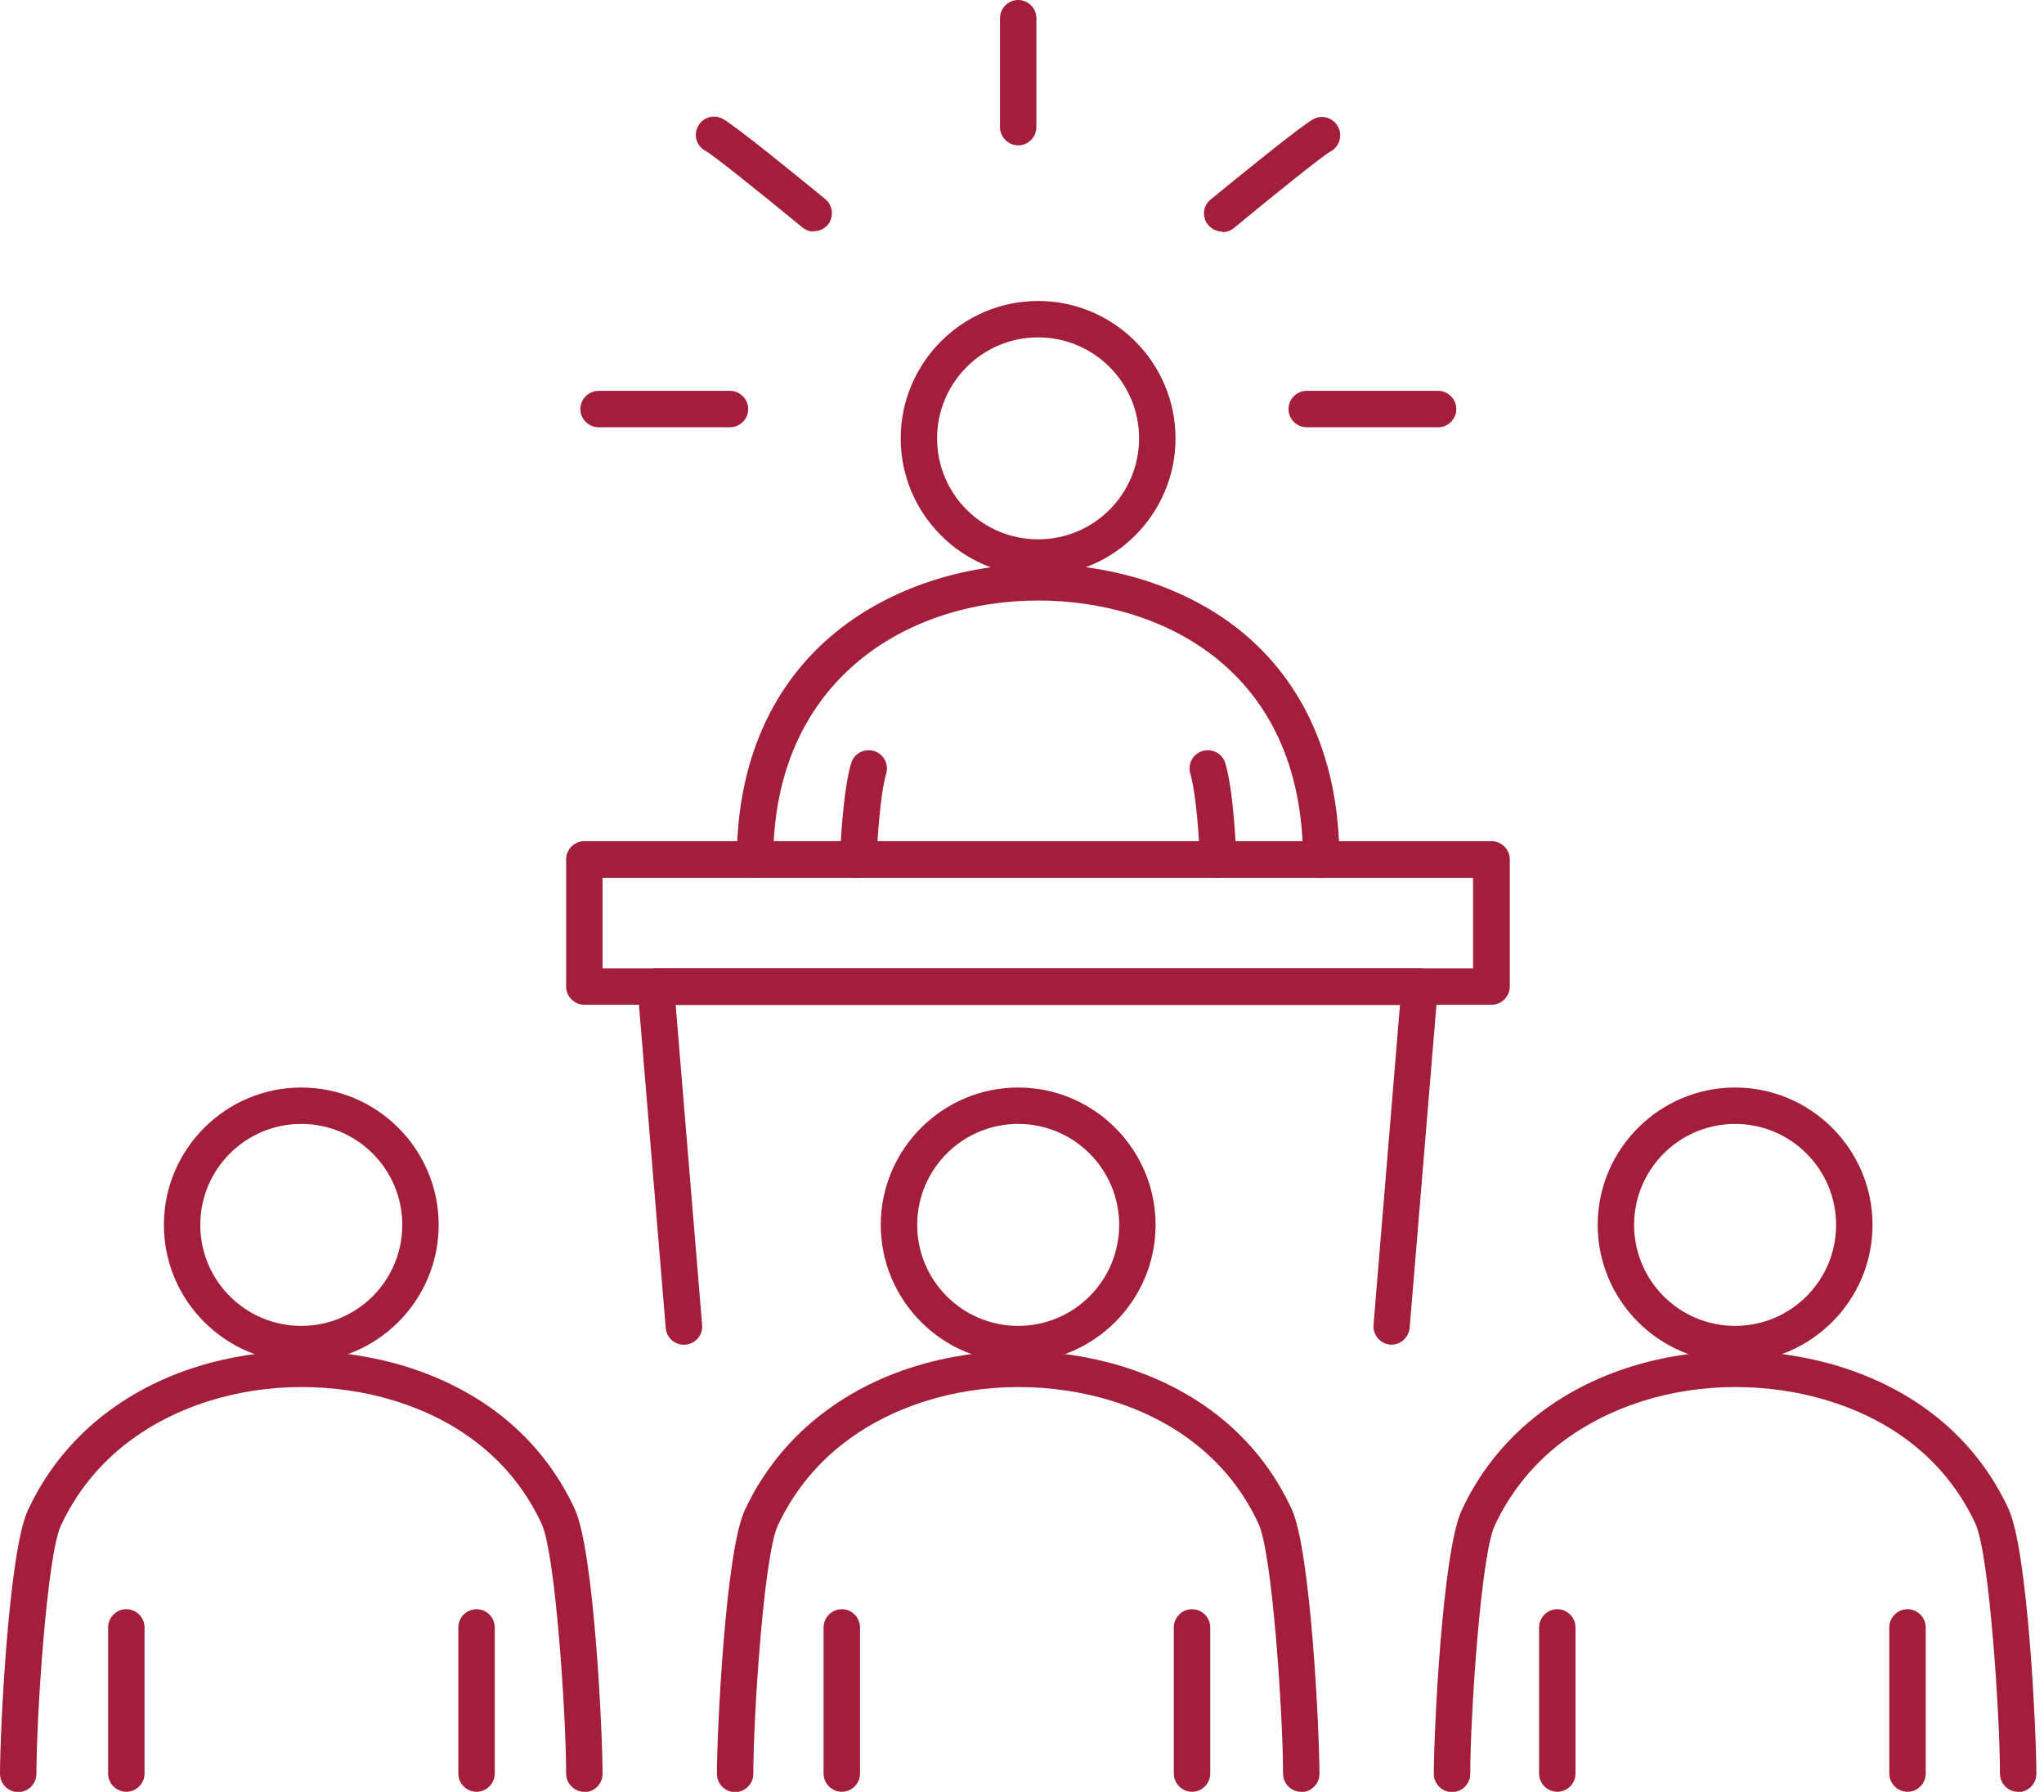
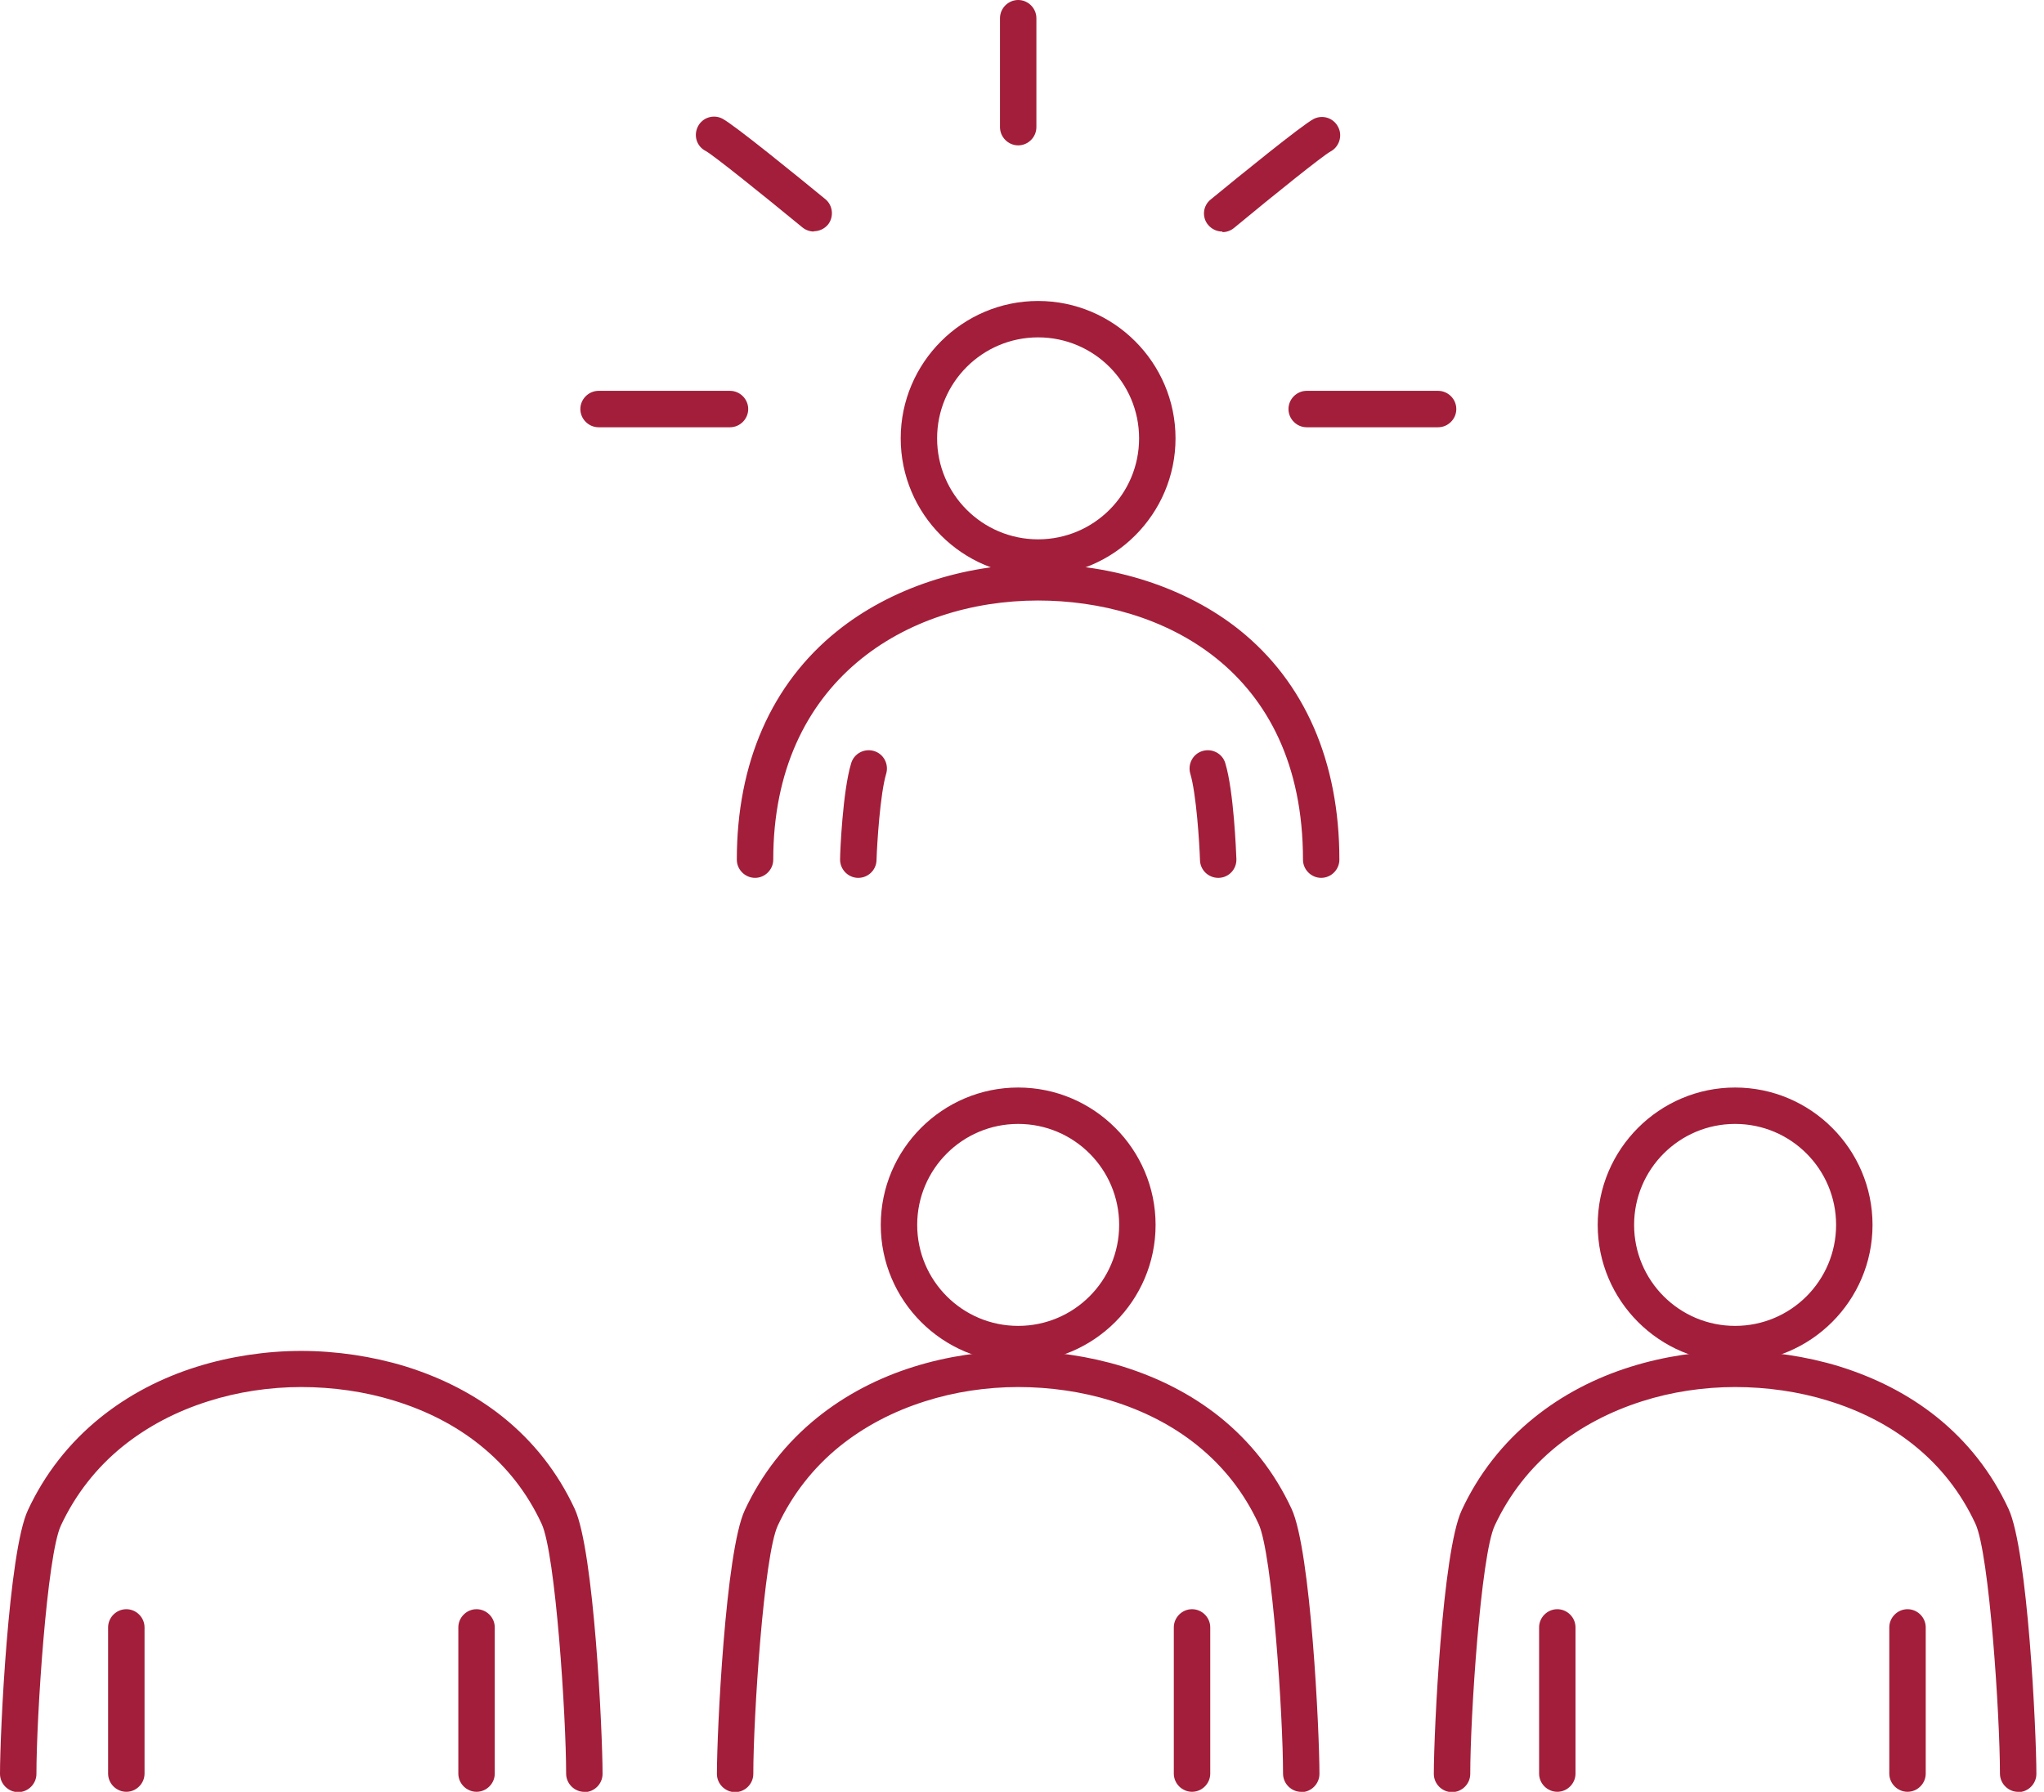
<svg xmlns="http://www.w3.org/2000/svg" width="73" height="64" viewBox="0 0 73 64" fill="none">
  <g clip-path="url(#clip0_2025_17553)">
-     <path d="M49.705 48.028C49.705 48.028 49.664 48.028 49.654 48.028C49.298 47.998 49.024 47.683 49.054 47.327L49.999 35.897H24.131L25.076 47.327C25.107 47.683 24.842 47.998 24.477 48.028C24.121 48.059 23.806 47.794 23.776 47.429L22.77 35.297C22.759 35.114 22.82 34.931 22.942 34.799C23.064 34.667 23.237 34.586 23.42 34.586H50.7C50.883 34.586 51.056 34.667 51.178 34.799C51.3 34.931 51.361 35.114 51.351 35.297L50.345 47.429C50.314 47.764 50.03 48.028 49.695 48.028H49.705Z" fill="#A31E3A" />
-     <path d="M53.27 35.887H20.869C20.513 35.887 20.219 35.593 20.219 35.237V30.695C20.219 30.34 20.513 30.045 20.869 30.045H53.27C53.626 30.045 53.921 30.34 53.921 30.695V35.237C53.921 35.593 53.626 35.887 53.27 35.887ZM21.519 34.587H52.61V31.356H21.519V34.587Z" fill="#A31E3A" />
    <path d="M37.075 20.565C34.373 20.565 32.168 18.36 32.168 15.657C32.168 12.955 34.373 10.75 37.075 10.75C39.778 10.75 41.983 12.955 41.983 15.657C41.983 18.36 39.778 20.565 37.075 20.565ZM37.075 12.05C35.084 12.05 33.468 13.666 33.468 15.657C33.468 17.649 35.084 19.264 37.075 19.264C39.067 19.264 40.682 17.649 40.682 15.657C40.682 13.666 39.067 12.05 37.075 12.05Z" fill="#A31E3A" />
    <path d="M30.654 31.355H30.633C30.277 31.345 29.993 31.041 30.003 30.685C30.003 30.441 30.095 28.256 30.399 27.261C30.501 26.915 30.867 26.722 31.212 26.824C31.558 26.925 31.751 27.291 31.649 27.637C31.436 28.348 31.324 30.106 31.304 30.726C31.294 31.081 30.999 31.355 30.654 31.355Z" fill="#A31E3A" />
    <path d="M47.185 31.355C46.829 31.355 46.535 31.061 46.535 30.705C46.535 23.877 41.444 21.449 37.075 21.449C32.371 21.449 27.616 24.314 27.616 30.705C27.616 31.061 27.321 31.355 26.966 31.355C26.61 31.355 26.315 31.061 26.315 30.705C26.315 27.25 27.555 24.426 29.892 22.546C31.782 21.022 34.393 20.148 37.075 20.148C39.758 20.148 42.359 20.982 44.259 22.495C46.596 24.365 47.835 27.2 47.835 30.705C47.835 31.061 47.54 31.355 47.185 31.355Z" fill="#A31E3A" />
    <path d="M43.507 31.355C43.162 31.355 42.867 31.081 42.857 30.726C42.837 30.106 42.725 28.348 42.511 27.637C42.41 27.291 42.603 26.925 42.948 26.824C43.294 26.722 43.66 26.915 43.761 27.261C44.066 28.267 44.147 30.441 44.157 30.685C44.168 31.041 43.893 31.345 43.528 31.355H43.507Z" fill="#A31E3A" />
-     <path d="M10.76 48.659C8.057 48.659 5.853 46.454 5.853 43.751C5.853 41.048 8.057 38.844 10.76 38.844C13.463 38.844 15.667 41.048 15.667 43.751C15.667 46.454 13.463 48.659 10.76 48.659ZM10.76 40.144C8.769 40.144 7.153 41.76 7.153 43.751C7.153 45.743 8.769 47.358 10.76 47.358C12.751 47.358 14.367 45.743 14.367 43.751C14.367 41.76 12.751 40.144 10.76 40.144Z" fill="#A31E3A" />
    <path d="M20.869 64.001C20.514 64.001 20.219 63.706 20.219 63.35C20.219 61.308 19.843 55.506 19.345 54.429C18.827 53.312 18.085 52.367 17.13 51.605C16.267 50.914 15.241 50.386 14.082 50.03C13.036 49.705 11.888 49.542 10.76 49.542C9.632 49.542 8.484 49.715 7.437 50.05C6.279 50.416 5.263 50.955 4.389 51.656C3.434 52.428 2.692 53.383 2.174 54.49C1.676 55.557 1.301 61.328 1.301 63.36C1.301 63.716 1.006 64.011 0.65 64.011C0.295 64.011 0 63.716 0 63.36C0 61.867 0.305 55.415 0.996 53.942C1.595 52.651 2.469 51.534 3.576 50.64C4.572 49.837 5.741 49.217 7.051 48.811C8.23 48.445 9.51 48.252 10.76 48.252C12.009 48.252 13.3 48.445 14.468 48.801C15.779 49.207 16.948 49.806 17.943 50.599C19.061 51.493 19.924 52.601 20.524 53.891C21.215 55.374 21.52 61.857 21.52 63.36C21.52 63.716 21.225 64.011 20.869 64.011V64.001Z" fill="#A31E3A" />
    <path d="M36.364 48.659C33.661 48.659 31.456 46.454 31.456 43.751C31.456 41.048 33.661 38.844 36.364 38.844C39.066 38.844 41.271 41.048 41.271 43.751C41.271 46.454 39.066 48.659 36.364 48.659ZM36.364 40.144C34.372 40.144 32.757 41.76 32.757 43.751C32.757 45.743 34.372 47.358 36.364 47.358C38.355 47.358 39.97 45.743 39.97 43.751C39.97 41.76 38.355 40.144 36.364 40.144Z" fill="#A31E3A" />
    <path d="M46.473 64.001C46.117 64.001 45.823 63.706 45.823 63.35C45.823 61.308 45.447 55.506 44.949 54.429C44.431 53.312 43.689 52.367 42.734 51.605C41.87 50.914 40.844 50.386 39.686 50.03C38.639 49.705 37.491 49.542 36.363 49.542C35.236 49.542 34.087 49.715 33.041 50.05C31.883 50.416 30.867 50.955 29.993 51.656C29.038 52.428 28.296 53.383 27.778 54.49C27.28 55.557 26.904 61.328 26.904 63.36C26.904 63.716 26.609 64.011 26.254 64.011C25.898 64.011 25.604 63.716 25.604 63.36C25.604 61.867 25.908 55.415 26.599 53.942C27.199 52.651 28.073 51.534 29.18 50.64C30.176 49.837 31.344 49.217 32.655 48.811C33.833 48.445 35.114 48.252 36.363 48.252C37.613 48.252 38.903 48.445 40.072 48.801C41.383 49.207 42.551 49.806 43.547 50.599C44.664 51.493 45.528 52.601 46.127 53.891C46.818 55.374 47.123 61.857 47.123 63.36C47.123 63.716 46.828 64.011 46.473 64.011V64.001Z" fill="#A31E3A" />
    <path d="M61.968 48.659C59.266 48.659 57.061 46.454 57.061 43.751C57.061 41.048 59.266 38.844 61.968 38.844C64.671 38.844 66.876 41.048 66.876 43.751C66.876 46.454 64.671 48.659 61.968 48.659ZM61.968 40.144C59.977 40.144 58.361 41.76 58.361 43.751C58.361 45.743 59.977 47.358 61.968 47.358C63.96 47.358 65.575 45.743 65.575 43.751C65.575 41.76 63.96 40.144 61.968 40.144Z" fill="#A31E3A" />
    <path d="M72.078 64.001C71.722 64.001 71.427 63.706 71.427 63.35C71.427 61.308 71.051 55.506 70.553 54.429C70.035 53.312 69.294 52.367 68.339 51.605C67.475 50.914 66.449 50.386 65.29 50.03C64.244 49.705 63.096 49.542 61.968 49.542C60.84 49.542 59.692 49.715 58.646 50.05C57.498 50.416 56.471 50.955 55.597 51.656C54.642 52.428 53.901 53.383 53.383 54.49C52.885 55.557 52.509 61.328 52.509 63.36C52.509 63.716 52.214 64.011 51.858 64.011C51.503 64.011 51.208 63.716 51.208 63.36C51.208 61.867 51.513 55.415 52.204 53.942C52.803 52.651 53.677 51.534 54.785 50.64C55.78 49.837 56.949 49.217 58.26 48.811C59.438 48.445 60.718 48.252 61.968 48.252C63.218 48.252 64.508 48.445 65.677 48.801C66.987 49.207 68.156 49.806 69.151 50.599C70.269 51.493 71.133 52.601 71.732 53.891C72.423 55.374 72.728 61.857 72.728 63.36C72.728 63.716 72.433 64.011 72.078 64.011V64.001Z" fill="#A31E3A" />
    <path d="M36.364 5.192C36.008 5.192 35.714 4.897 35.714 4.542V0.65C35.714 0.295 36.008 0 36.364 0C36.72 0 37.014 0.295 37.014 0.65V4.542C37.014 4.897 36.72 5.192 36.364 5.192Z" fill="#A31E3A" />
    <path d="M29.069 8.27C28.927 8.27 28.774 8.22 28.652 8.118C27.169 6.899 25.482 5.547 25.208 5.395C24.883 5.232 24.761 4.846 24.924 4.521C25.086 4.196 25.482 4.074 25.797 4.237C26.214 4.45 28.51 6.32 29.475 7.112C29.75 7.336 29.79 7.752 29.567 8.027C29.435 8.179 29.252 8.26 29.059 8.26L29.069 8.27Z" fill="#A31E3A" />
    <path d="M26.072 15.261H21.378C21.022 15.261 20.727 14.966 20.727 14.61C20.727 14.255 21.022 13.96 21.378 13.96H26.072C26.427 13.96 26.722 14.255 26.722 14.61C26.722 14.966 26.427 15.261 26.072 15.261Z" fill="#A31E3A" />
    <path d="M43.659 8.271C43.466 8.271 43.283 8.19 43.151 8.037C42.917 7.763 42.958 7.346 43.242 7.123C44.208 6.33 46.504 4.461 46.92 4.247C47.246 4.085 47.632 4.217 47.794 4.542C47.957 4.857 47.825 5.253 47.51 5.416C47.236 5.568 45.549 6.919 44.076 8.139C43.954 8.24 43.811 8.291 43.659 8.291V8.271Z" fill="#A31E3A" />
    <path d="M51.361 15.261H46.667C46.311 15.261 46.017 14.966 46.017 14.61C46.017 14.255 46.311 13.96 46.667 13.96H51.361C51.717 13.96 52.011 14.255 52.011 14.61C52.011 14.966 51.717 15.261 51.361 15.261Z" fill="#A31E3A" />
    <path d="M4.512 63.999C4.156 63.999 3.861 63.705 3.861 63.349V58.127C3.861 57.771 4.156 57.477 4.512 57.477C4.867 57.477 5.162 57.771 5.162 58.127V63.349C5.162 63.705 4.867 63.999 4.512 63.999Z" fill="#A31E3A" />
    <path d="M17.019 63.999C16.664 63.999 16.369 63.705 16.369 63.349V58.127C16.369 57.771 16.664 57.477 17.019 57.477C17.375 57.477 17.67 57.771 17.67 58.127V63.349C17.67 63.705 17.375 63.999 17.019 63.999Z" fill="#A31E3A" />
-     <path d="M30.065 63.999C29.709 63.999 29.414 63.705 29.414 63.349V58.127C29.414 57.771 29.709 57.477 30.065 57.477C30.42 57.477 30.715 57.771 30.715 58.127V63.349C30.715 63.705 30.42 63.999 30.065 63.999Z" fill="#A31E3A" />
    <path d="M42.572 63.999C42.217 63.999 41.922 63.705 41.922 63.349V58.127C41.922 57.771 42.217 57.477 42.572 57.477C42.928 57.477 43.223 57.771 43.223 58.127V63.349C43.223 63.705 42.928 63.999 42.572 63.999Z" fill="#A31E3A" />
    <path d="M55.618 63.999C55.262 63.999 54.968 63.705 54.968 63.349V58.127C54.968 57.771 55.262 57.477 55.618 57.477C55.973 57.477 56.268 57.771 56.268 58.127V63.349C56.268 63.705 55.973 63.999 55.618 63.999Z" fill="#A31E3A" />
    <path d="M68.126 63.999C67.77 63.999 67.475 63.705 67.475 63.349V58.127C67.475 57.771 67.77 57.477 68.126 57.477C68.481 57.477 68.776 57.771 68.776 58.127V63.349C68.776 63.705 68.481 63.999 68.126 63.999Z" fill="#A31E3A" />
  </g>
  <defs>
    <clipPath id="clip0_2025_17553">
      <rect width="72.728" height="64" fill="white" />
    </clipPath>
  </defs>
</svg>